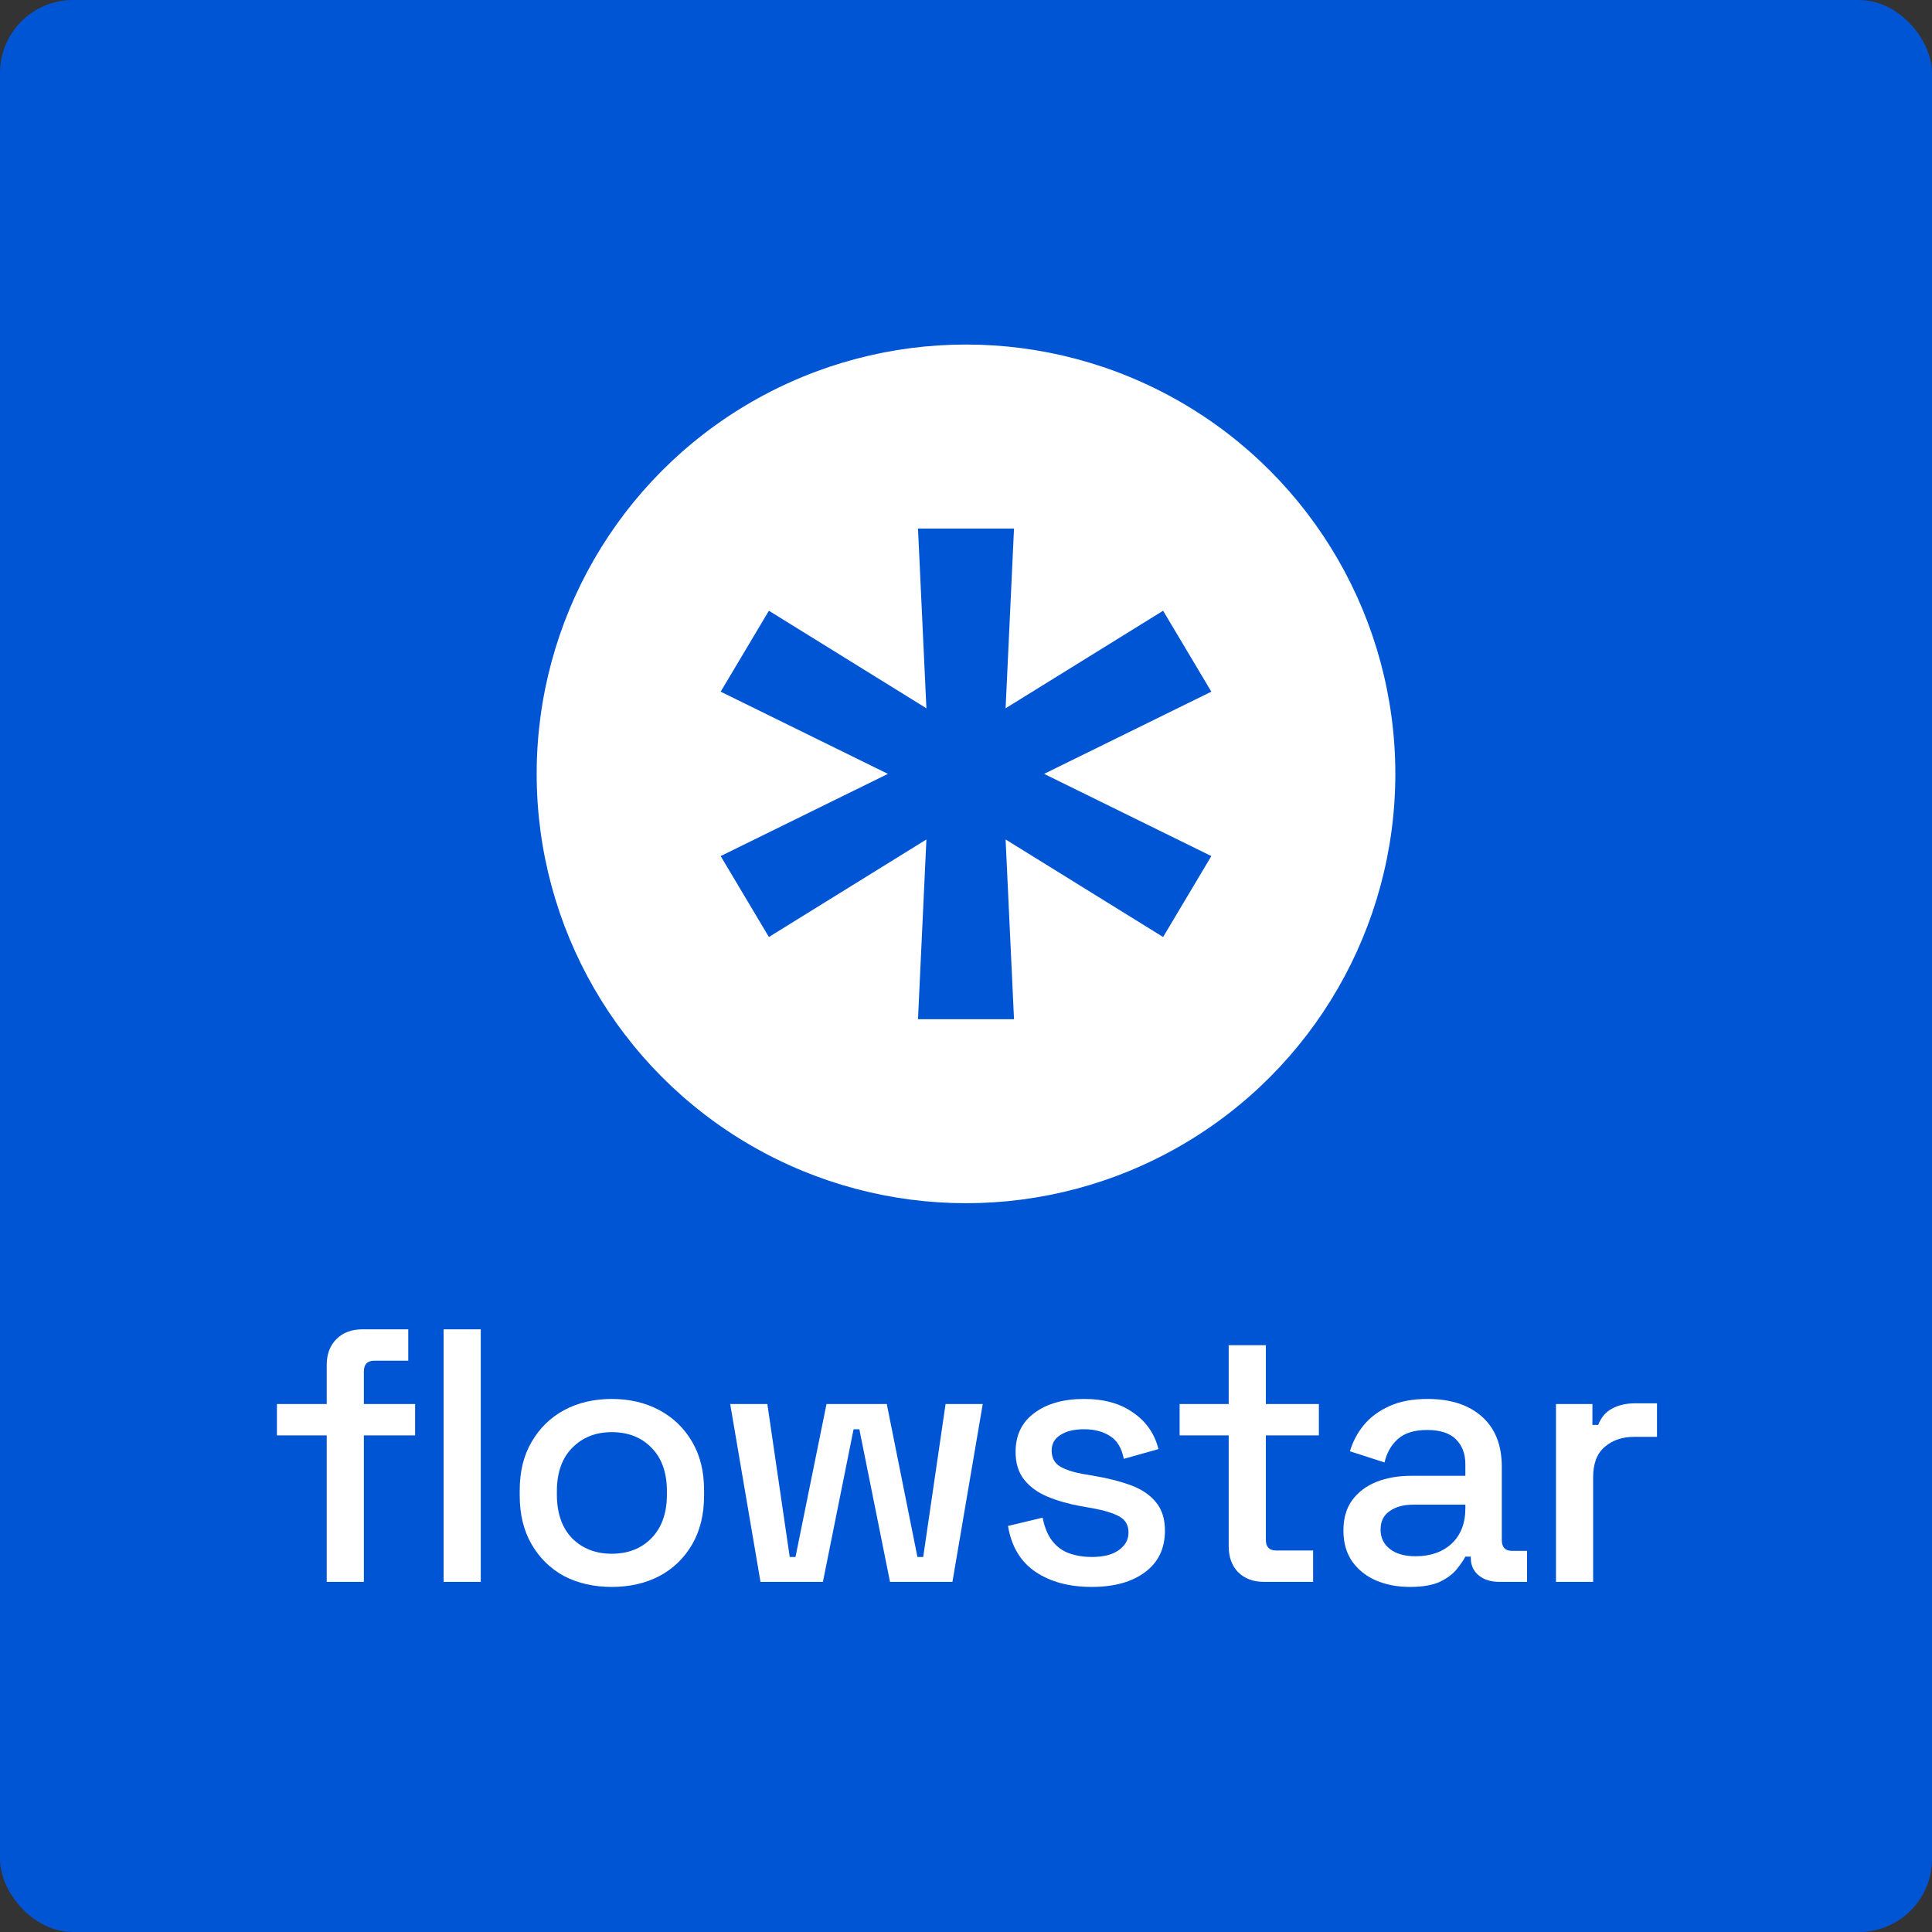
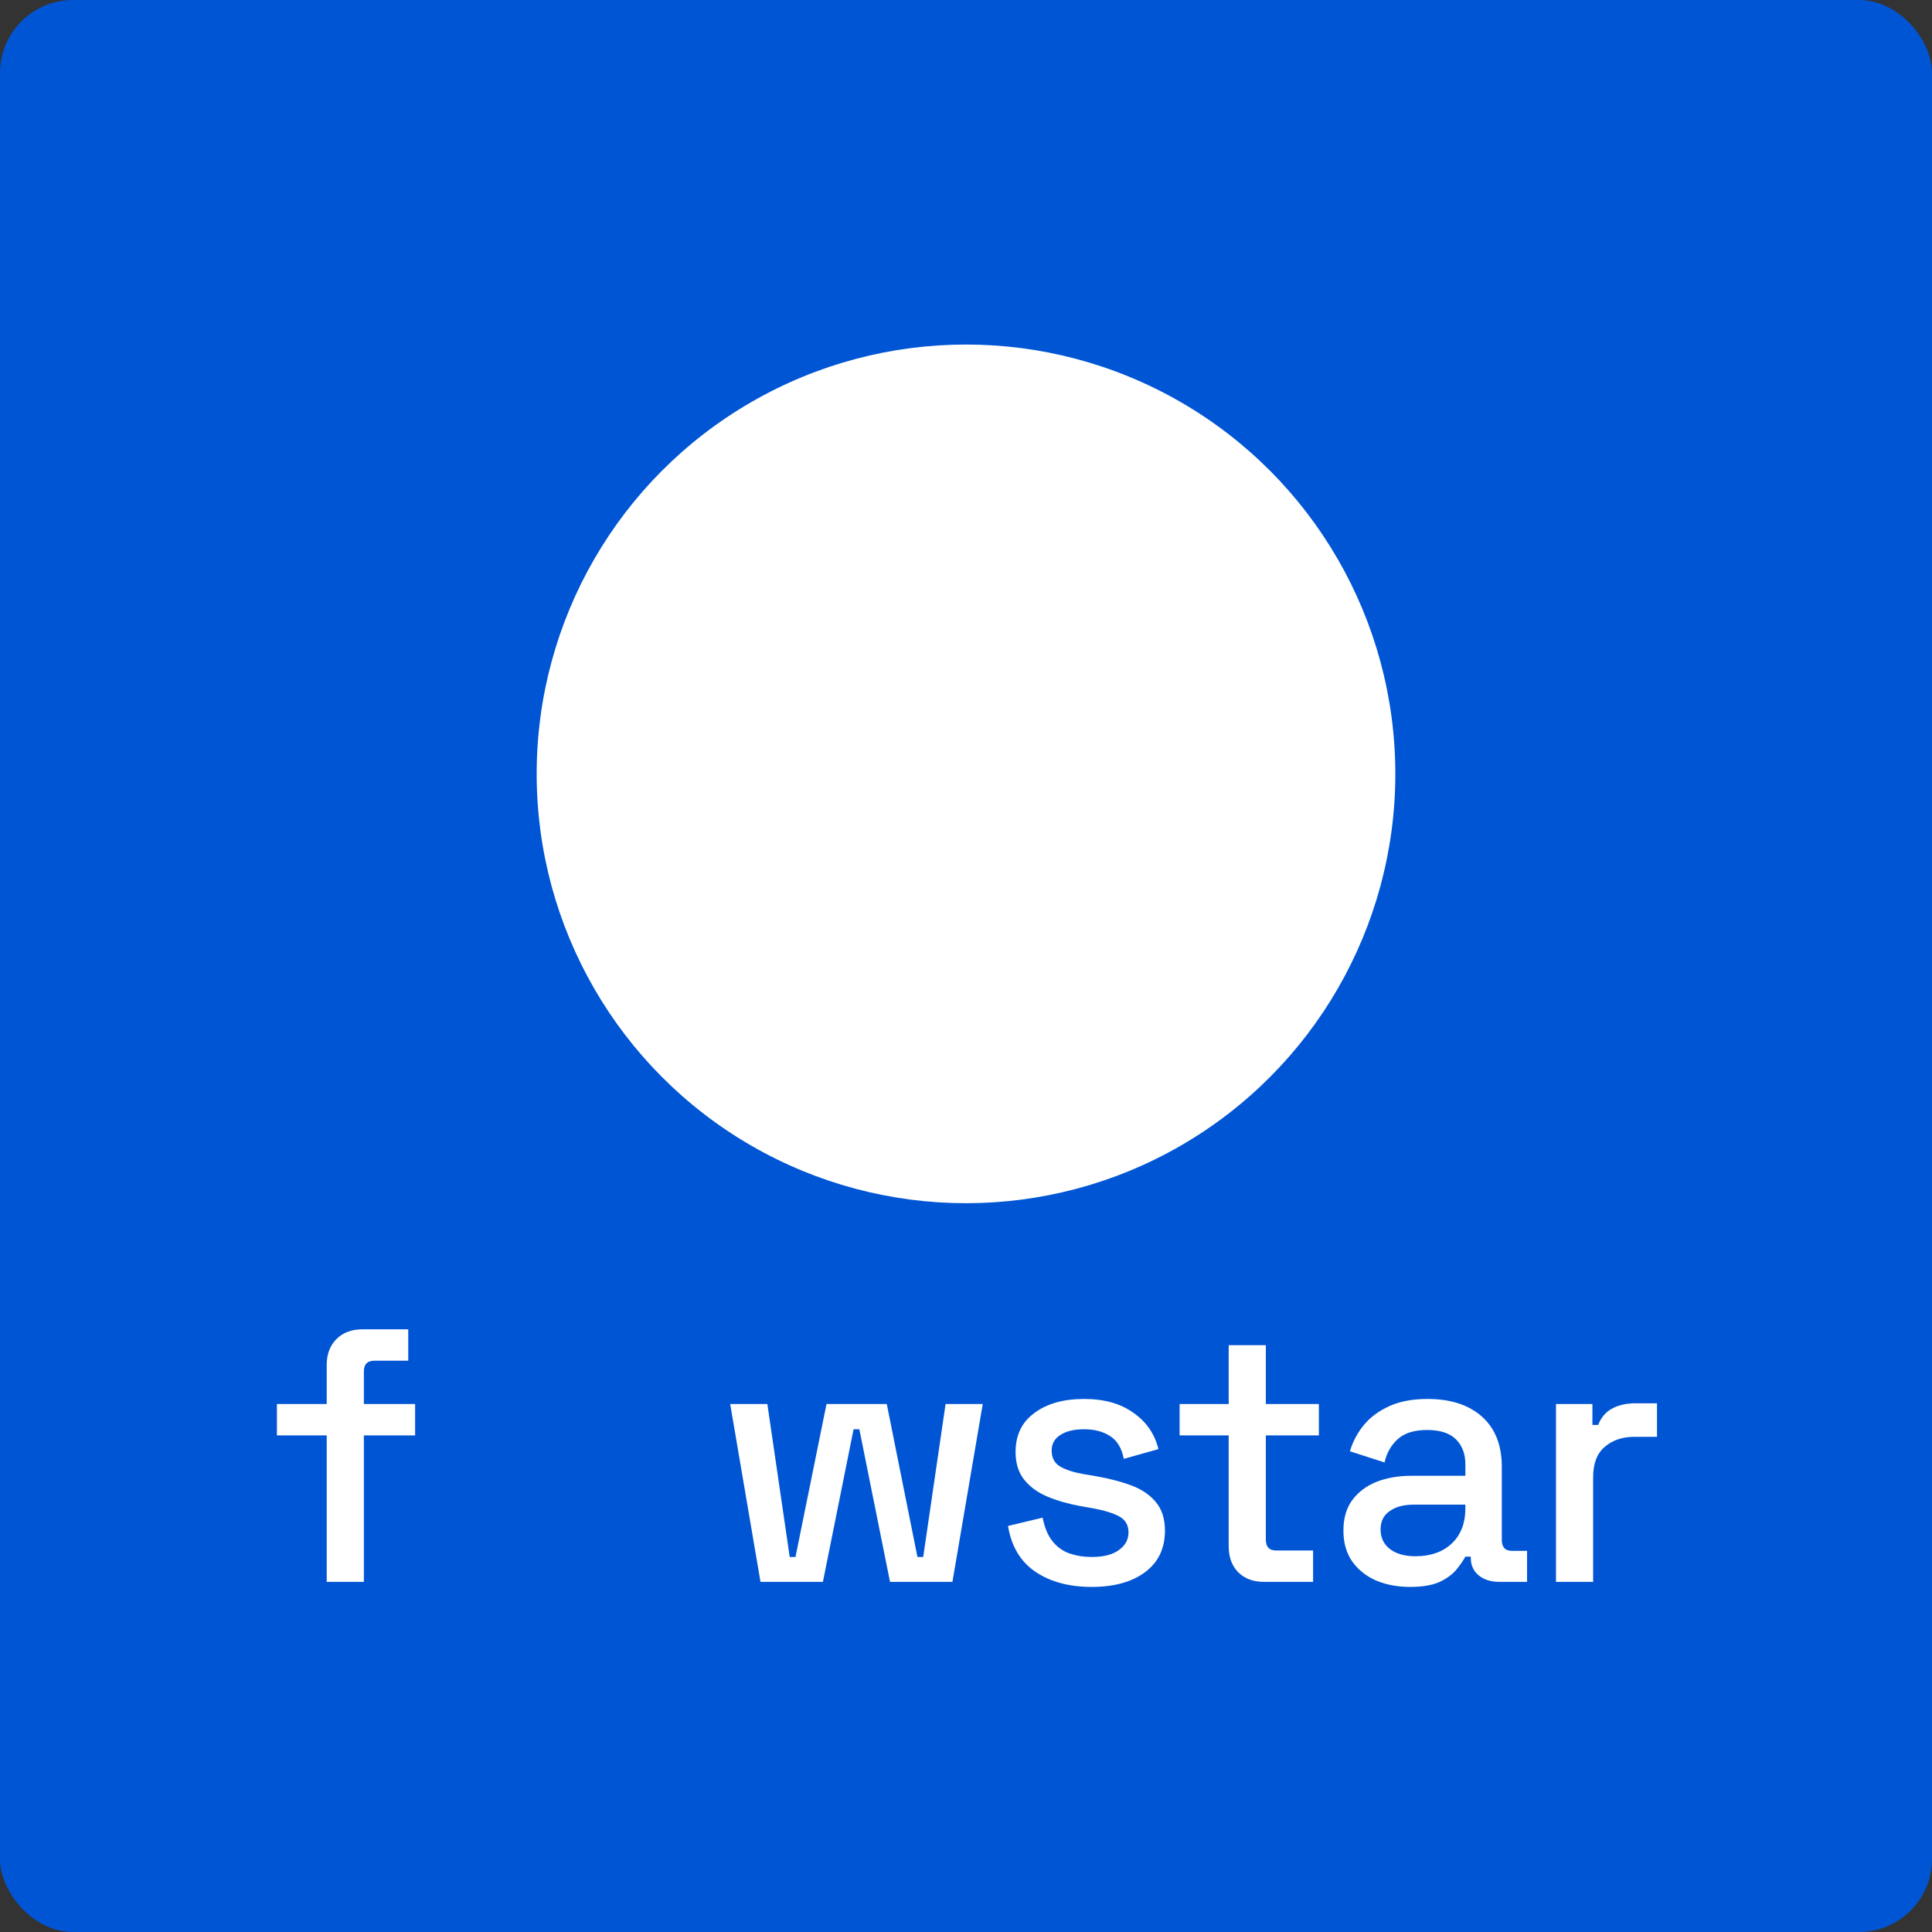
<svg xmlns="http://www.w3.org/2000/svg" width="900" height="900" viewBox="0 0 900 900" fill="none">
  <rect x="0" y="0" width="900" height="900" fill="#333333" stroke="none" />
  <rect width="900" height="900" rx="34" fill="#0055D4" />
  <path d="M724.834 736.897V654.04H741.809V663.788H744.498C745.842 660.314 747.971 657.793 750.884 656.225C753.909 654.544 757.607 653.704 761.977 653.704H771.893V669.334H761.304C755.702 669.334 751.108 670.903 747.523 674.04C743.937 677.065 742.145 681.771 742.145 688.158V736.897H724.834Z" fill="white" />
  <path d="M656.91 739.25C650.971 739.25 645.649 738.242 640.943 736.225C636.349 734.208 632.652 731.239 629.851 727.317C627.162 723.396 625.817 718.634 625.817 713.032C625.817 707.317 627.162 702.611 629.851 698.914C632.652 695.104 636.405 692.247 641.111 690.342C645.929 688.438 651.363 687.485 657.414 687.485H682.624V682.107C682.624 677.289 681.167 673.424 678.254 670.51C675.341 667.597 670.859 666.141 664.809 666.141C658.87 666.141 654.333 667.541 651.195 670.342C648.058 673.144 645.985 676.785 644.977 681.267L628.842 676.057C630.187 671.575 632.316 667.541 635.229 663.956C638.254 660.258 642.232 657.289 647.162 655.048C652.092 652.807 658.03 651.687 664.977 651.687C675.733 651.687 684.193 654.432 690.355 659.922C696.518 665.412 699.599 673.2 699.599 683.284V717.401C699.599 720.763 701.167 722.443 704.305 722.443H711.363V736.897H698.422C694.501 736.897 691.307 735.889 688.842 733.872C686.377 731.855 685.145 729.11 685.145 725.637V725.132H682.624C681.728 726.813 680.383 728.774 678.59 731.015C676.798 733.256 674.165 735.216 670.691 736.897C667.218 738.466 662.624 739.25 656.91 739.25ZM659.431 724.964C666.377 724.964 671.98 723.003 676.237 719.082C680.495 715.048 682.624 709.558 682.624 702.611V700.931H658.422C653.828 700.931 650.131 701.939 647.33 703.956C644.529 705.861 643.128 708.718 643.128 712.527C643.128 716.337 644.585 719.362 647.498 721.603C650.411 723.844 654.389 724.964 659.431 724.964Z" fill="white" />
  <path d="M588.837 736.897C583.795 736.897 579.762 735.384 576.736 732.359C573.823 729.334 572.367 725.3 572.367 720.258V668.662H549.509V654.04H572.367V626.645H589.678V654.04H614.383V668.662H589.678V717.233C589.678 720.595 591.246 722.275 594.383 722.275H611.694V736.897H588.837Z" fill="white" />
  <path d="M508.56 739.25C498.028 739.25 489.288 736.897 482.342 732.191C475.395 727.485 471.137 720.37 469.568 710.847L485.703 706.981C486.599 711.575 488.112 715.216 490.241 717.905C492.37 720.595 495.003 722.499 498.14 723.62C501.389 724.74 504.863 725.3 508.56 725.3C514.05 725.3 518.252 724.236 521.165 722.107C524.19 719.978 525.703 717.233 525.703 713.872C525.703 710.51 524.302 708.046 521.501 706.477C518.7 704.908 514.554 703.62 509.064 702.611L503.35 701.603C497.748 700.595 492.65 699.138 488.056 697.233C483.462 695.328 479.821 692.695 477.132 689.334C474.442 685.973 473.098 681.659 473.098 676.393C473.098 668.55 476.011 662.499 481.837 658.242C487.664 653.872 495.395 651.687 505.031 651.687C514.33 651.687 521.949 653.816 527.888 658.074C533.938 662.219 537.86 667.877 539.653 675.048L523.518 679.586C522.51 674.544 520.381 671.015 517.132 668.998C513.882 666.869 509.849 665.805 505.031 665.805C500.325 665.805 496.627 666.701 493.938 668.494C491.249 670.174 489.905 672.583 489.905 675.721C489.905 679.082 491.193 681.547 493.77 683.116C496.459 684.684 500.045 685.861 504.526 686.645L510.409 687.653C516.347 688.662 521.781 690.062 526.711 691.855C531.641 693.648 535.507 696.225 538.308 699.586C541.221 702.947 542.678 707.429 542.678 713.032C542.678 721.323 539.597 727.765 533.434 732.359C527.272 736.953 518.98 739.25 508.56 739.25Z" fill="white" />
  <path d="M354.268 736.897L340.15 654.04H357.461L367.881 725.3H370.57L385.024 654.04H413.091L427.377 725.3H430.066L440.486 654.04H457.797L443.68 736.897H414.604L400.318 665.805H397.629L383.344 736.897H354.268Z" fill="white" />
-   <path d="M284.961 739.25C276.67 739.25 269.275 737.569 262.776 734.208C256.39 730.735 251.348 725.805 247.65 719.418C243.953 713.031 242.104 705.468 242.104 696.729V694.208C242.104 685.468 243.953 677.961 247.65 671.687C251.348 665.3 256.39 660.37 262.776 656.897C269.275 653.424 276.67 651.687 284.961 651.687C293.252 651.687 300.647 653.424 307.146 656.897C313.645 660.37 318.743 665.3 322.44 671.687C326.138 677.961 327.986 685.468 327.986 694.208V696.729C327.986 705.468 326.138 713.031 322.44 719.418C318.743 725.805 313.645 730.735 307.146 734.208C300.647 737.569 293.252 739.25 284.961 739.25ZM284.961 723.788C292.58 723.788 298.743 721.379 303.448 716.561C308.266 711.631 310.675 704.852 310.675 696.225V694.712C310.675 686.085 308.322 679.362 303.617 674.544C298.911 669.614 292.692 667.149 284.961 667.149C277.454 667.149 271.292 669.614 266.474 674.544C261.768 679.362 259.415 686.085 259.415 694.712V696.225C259.415 704.852 261.768 711.631 266.474 716.561C271.292 721.379 277.454 723.788 284.961 723.788Z" fill="white" />
-   <path d="M152.193 736.897V668.662H129V654.04H152.193V635.889C152.193 630.847 153.706 626.813 156.731 623.788C159.756 620.763 163.79 619.25 168.832 619.25H190.176V633.872H174.378C171.129 633.872 169.504 635.553 169.504 638.914V654.04H193.37V668.662H169.504V736.897H152.193ZM206.647 736.897V619.25H223.958V736.897H206.647Z" fill="white" />
+   <path d="M152.193 736.897V668.662H129V654.04H152.193V635.889C152.193 630.847 153.706 626.813 156.731 623.788C159.756 620.763 163.79 619.25 168.832 619.25H190.176V633.872H174.378C171.129 633.872 169.504 635.553 169.504 638.914V654.04H193.37V668.662H169.504V736.897H152.193ZM206.647 736.897V619.25H223.958H206.647Z" fill="white" />
  <circle cx="450" cy="360.5" r="200" fill="white" />
-   <path d="M427.638 474.786L431.554 391.056L358.18 436.493L335.715 398.794L413.623 360.501L335.715 322.207L358.18 284.509L431.554 329.945L427.638 246.215H472.363L468.447 329.945L541.82 284.509L564.286 322.207L486.378 360.501L564.286 398.794L541.82 436.493L468.447 391.056L472.363 474.786H427.638Z" fill="#0055D4" />
</svg>